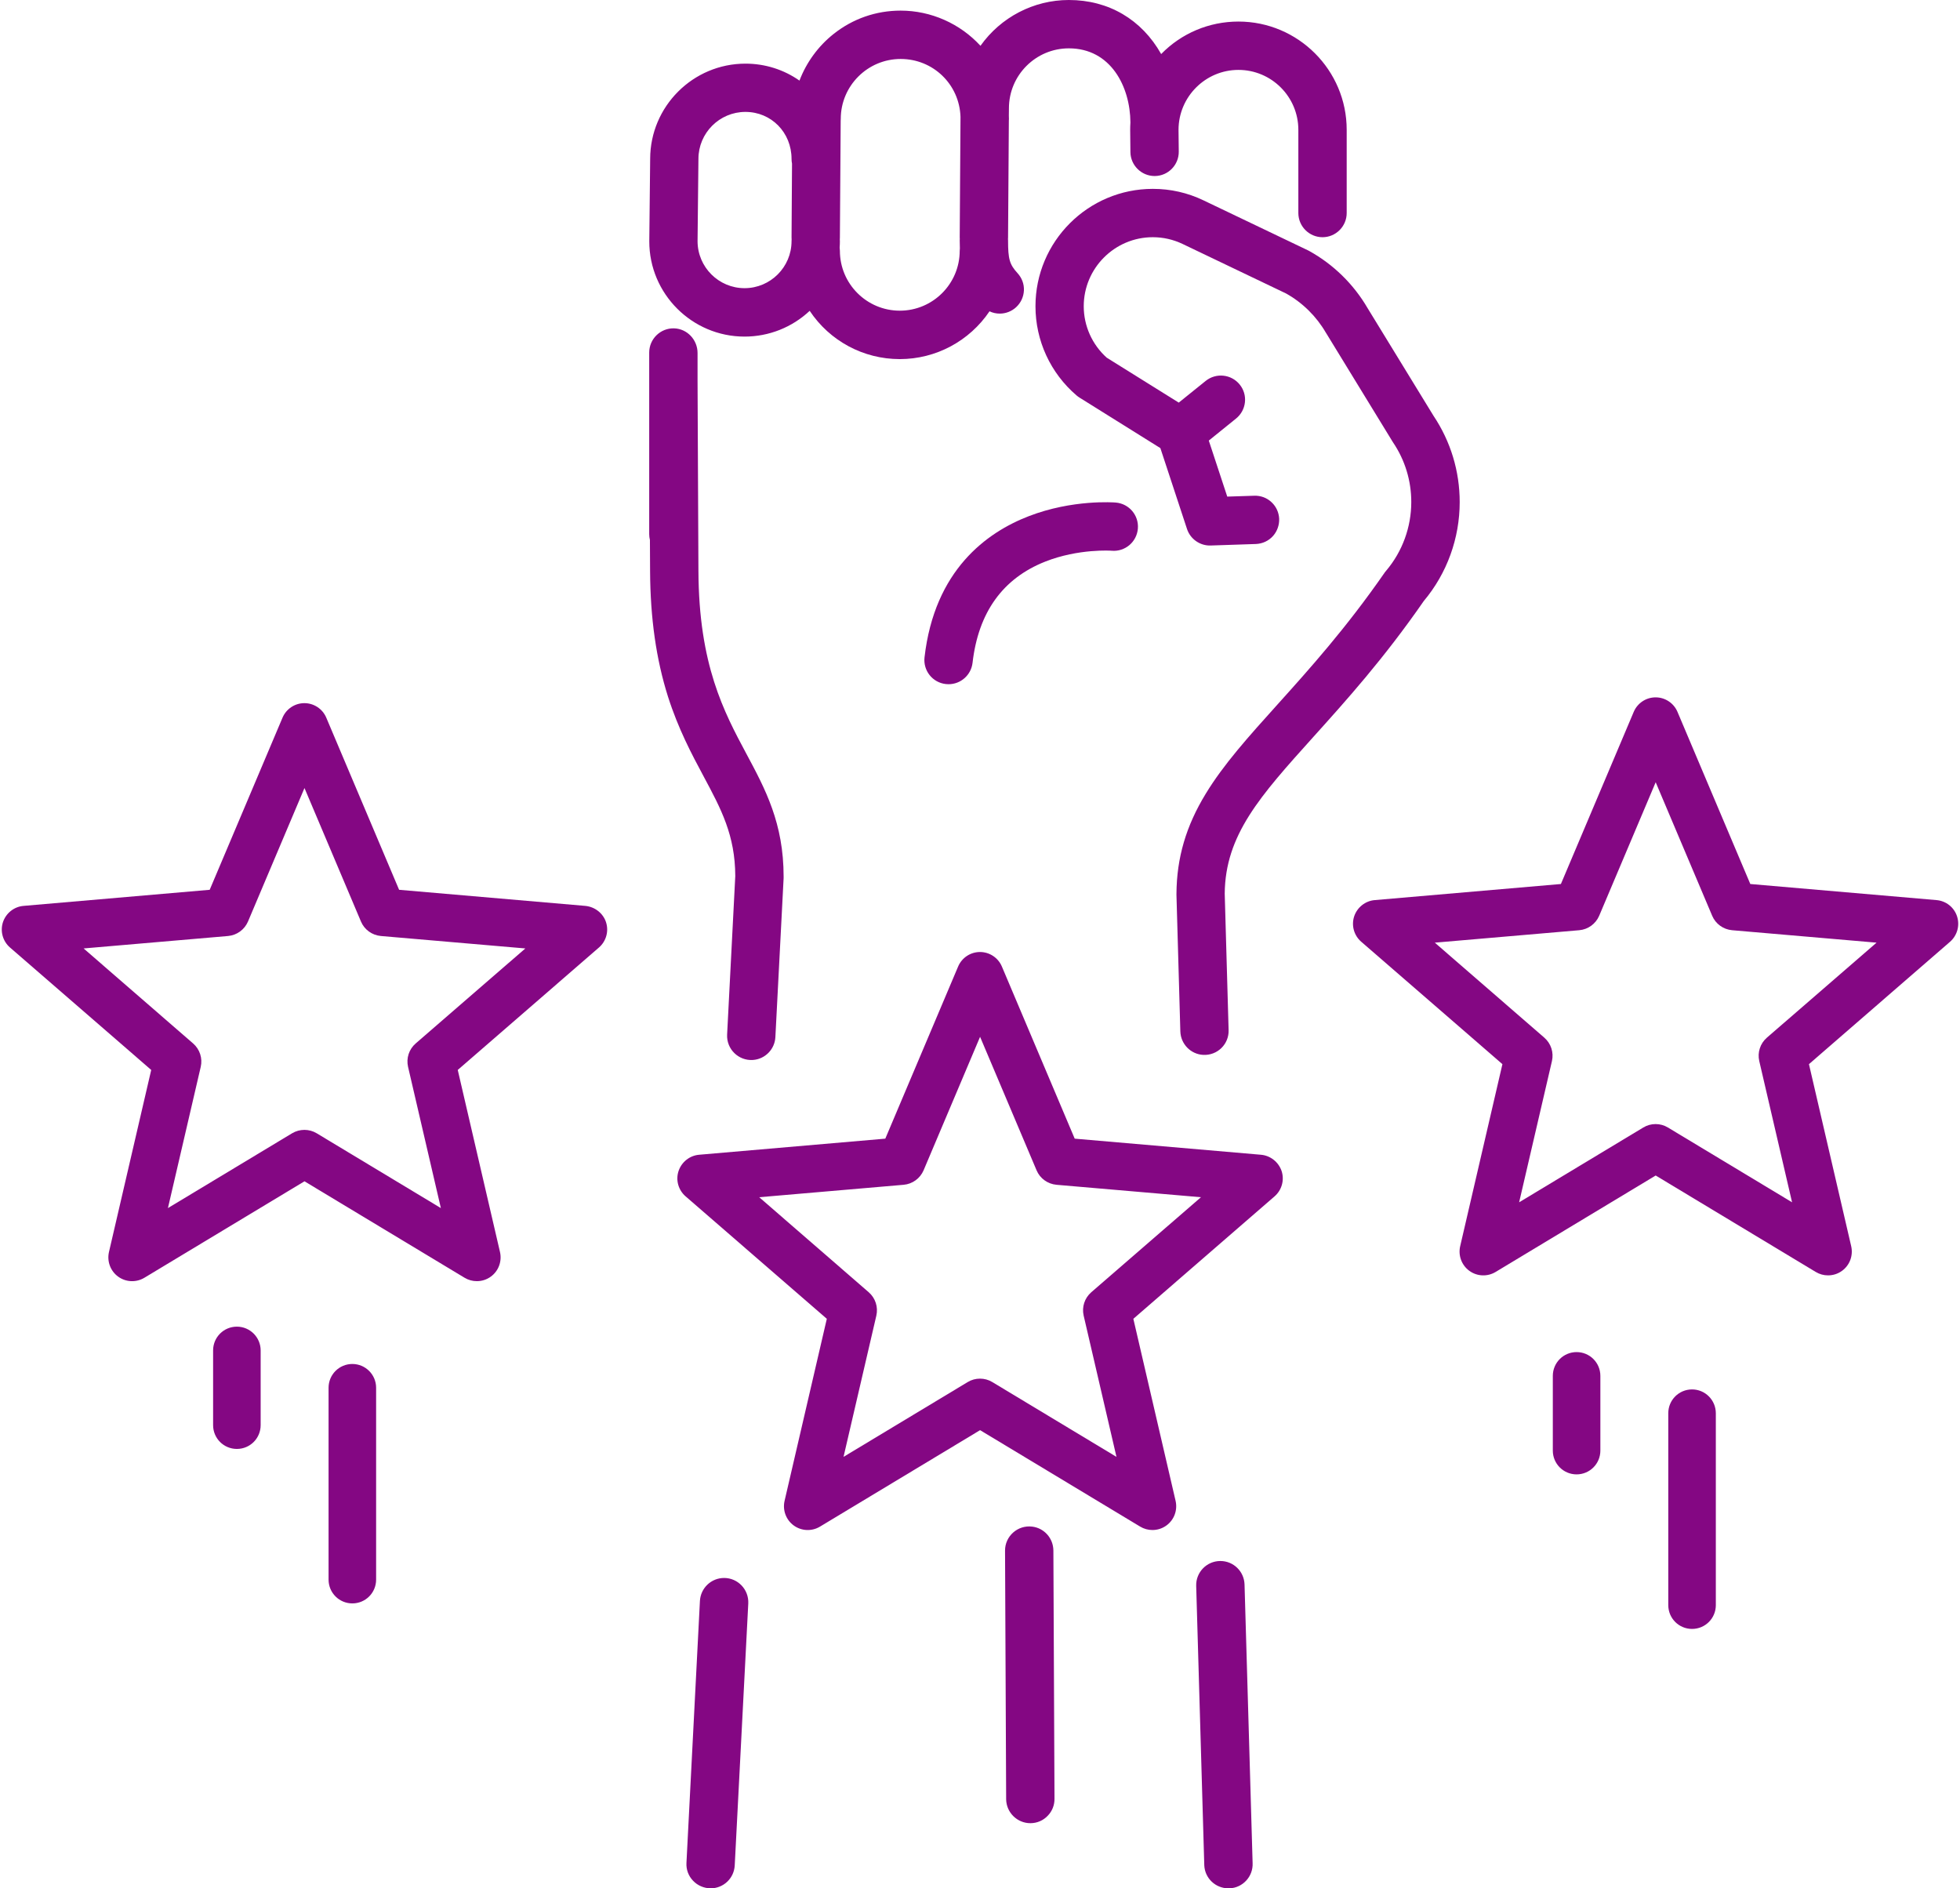
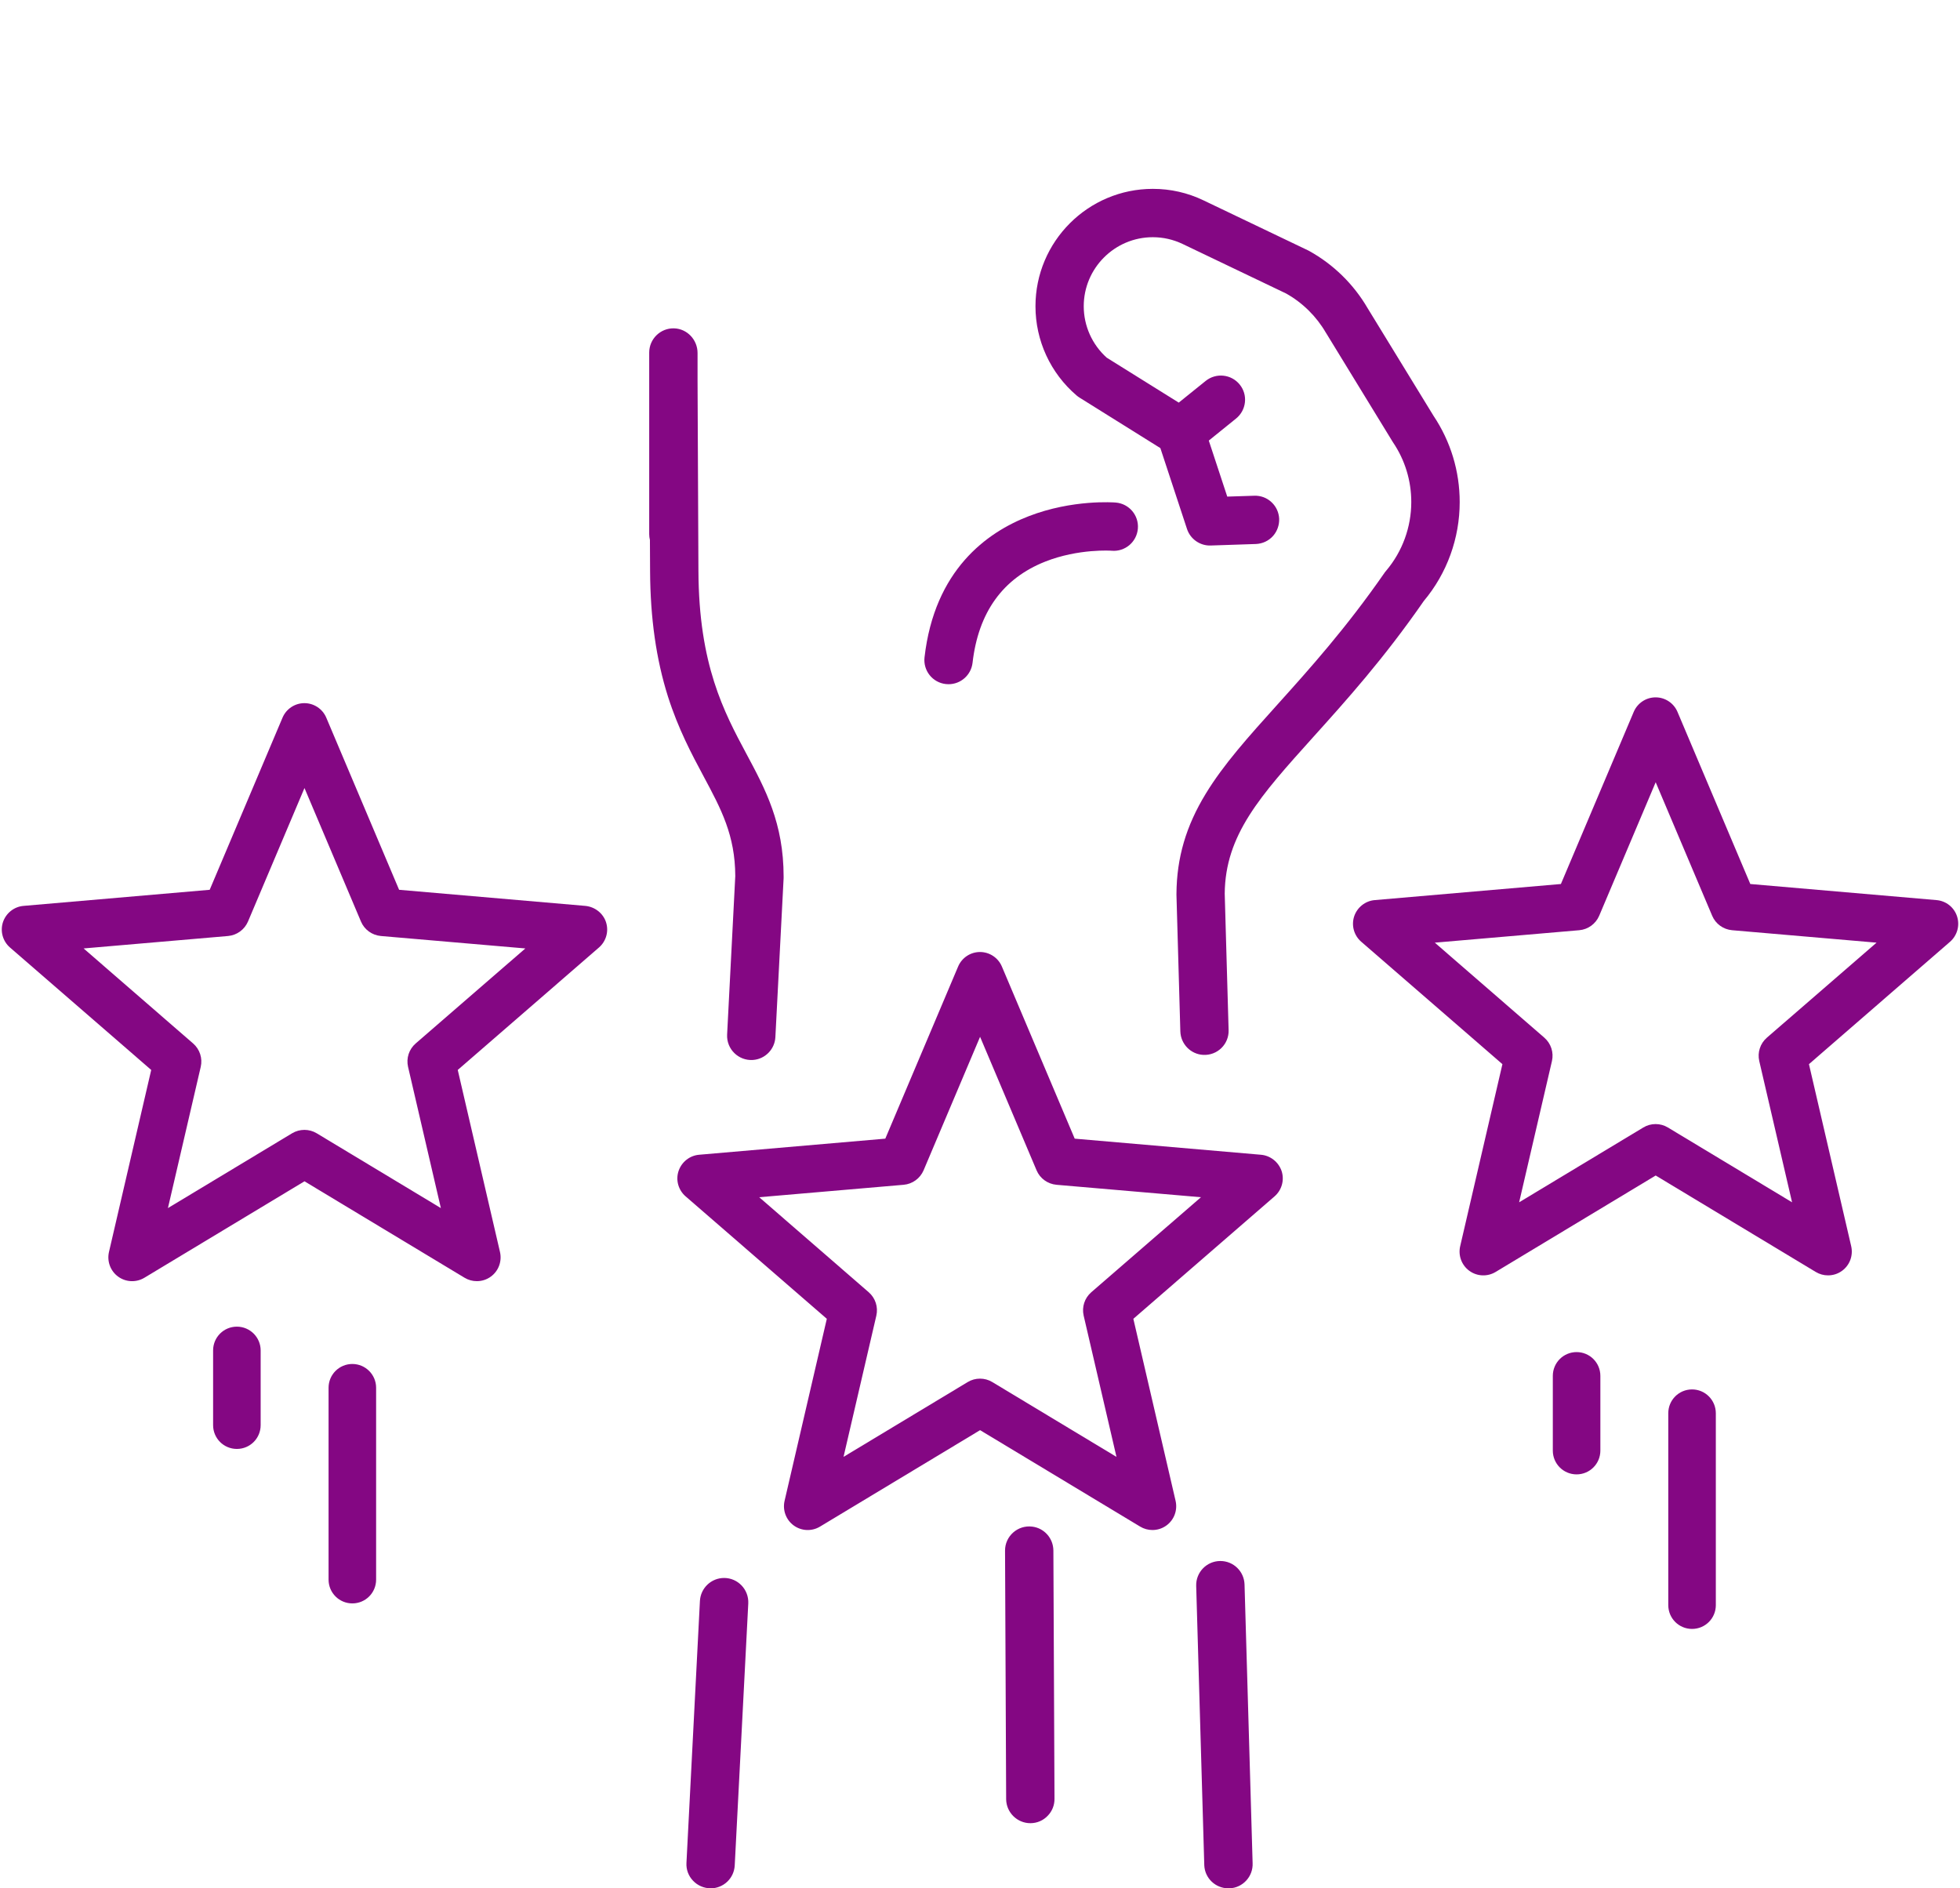
<svg xmlns="http://www.w3.org/2000/svg" fill="#000000" height="2382.6" preserveAspectRatio="xMidYMid meet" version="1" viewBox="763.4 808.7 2473.2 2382.6" width="2473.2" zoomAndPan="magnify">
  <g fill="#840783" id="change1_1">
-     <path d="M1702.9,1233.4c30.8,0,60-11.7,82.2-32.5c25.2,37.9,67.6,60.9,113.7,60.9c45.6,0,87.9-22.8,113.2-60.3 c4,1.9,8.4,2.9,12.9,2.9c7.6,0,14.9-2.8,20.6-8c6-5.5,9.5-13,9.9-21.1c0.4-8.1-2.5-15.9-8-21.9c-10.1-11.1-12-17.7-12-41.5 c0-0.6,0-1.2-0.1-1.7c0-0.4,0.1-0.9,0.1-1.5l1-147.6c0.1-0.8,0.1-1.7,0.1-2.5c0-1.3,0-2.6-0.1-3.9l0.1-9l0-0.4 c0-41.7,33.9-75.6,75.6-75.6c53,0,77.4,48.4,77.7,93.5c-0.2,3.2-0.3,6.3-0.3,9.4c0,0,0,0.1,0,0.1l0.3,28 c0.2,16.6,13.9,30.1,30.5,30.1l0.4,0c16.8-0.2,30.3-14,30.1-30.9l-0.3-27.5c0.1-41.6,34-75.5,75.6-75.5c41.7,0,75.6,33.9,75.6,75.6 v105c0,16.8,13.7,30.5,30.5,30.5s30.5-13.7,30.5-30.5v-105c0-75.3-61.3-136.6-136.6-136.6c-37.1,0-71.9,14.8-97.5,41 c-24.6-43.6-66.3-68.2-116.5-68.2c-44.5,0-86,21.8-111.5,57.8c-25.7-28-62.4-44.4-100.7-44.4c-31.1,0-60.4,10.2-84.7,29.5 c-19.4,15.4-34.3,35.9-43,58.8c-19.8-13.9-43.5-21.4-68.1-21.4c-66.3,0-120.2,53.9-120.3,120.1l-1.1,103.8l0,0.3 C1582.6,1179.4,1636.6,1233.4,1702.9,1233.4z M1823.1,1110.8c0.1-0.7,0.1-1.4,0.1-2.1l1-147.5c0.1-0.8,0.1-1.7,0.1-2.5 c0-41.7,33.9-75.6,75.6-75.6c41,0,74.1,32,75.5,73l-1,152.2c0,0.6,0,1.3,0.1,1.9c0,0.5-0.1,1.1-0.1,1.6c0,3.7,0.1,7.1,0.2,10.3 c-0.1,1.1-0.2,2.1-0.2,3c0,41.7-33.9,75.6-75.6,75.6c-41.7,0-75.6-33.9-75.6-75.6c0-1.3-0.1-2.6-0.3-4c0.2-2.7,0.3-5.4,0.3-8.1 C1823.2,1112.4,1823.2,1111.6,1823.1,1110.8z M1644.7,1009.5l0-0.3c0-32.7,26.6-59.3,59.3-59.3c32.7,0,58.2,26,58.2,59.3 c0,2,0.2,4,0.6,6l-0.6,93c0,0.8,0,1.6,0.1,2.5c-0.1,0.8-0.1,1.6-0.1,2.3c0,32.7-26.6,59.3-59.3,59.3c-32.6,0-59.2-26.5-59.3-59.2 L1644.7,1009.5z" />
    <path d="M1930,1638.1c-0.9,8.1,1.4,16.1,6.4,22.4s12.3,10.4,20.4,11.3c1.2,0.1,2.3,0.2,3.5,0.2 c15.5,0,28.5-11.6,30.3-27c7.3-63.6,38.1-106.5,91.7-127.7c42-16.6,83.6-13.8,84-13.7c8.1,0.7,16-1.9,22.2-7.1 c6.2-5.3,10-12.6,10.7-20.8c1.4-16.8-11.1-31.5-27.9-32.9c-2.2-0.2-54.4-4.2-109.8,17.2C2008.4,1480.5,1942.6,1528,1930,1638.1z" />
    <path d="M3232.9,1965c-3.7-11.5-13.9-19.6-26-20.6l-234.9-20.3l-91.9-217.2c-4.7-11.1-15.6-18.3-27.6-18.3 s-22.9,7.2-27.6,18.3l-91.9,217.2l-234.9,20.3c-12,1-22.2,9.2-26,20.6c-3.7,11.5-0.2,24,8.9,31.9l178.2,154.5l-53.3,229.7 c-2.7,11.7,1.8,24,11.6,31.1c9.8,7.1,22.8,7.6,33.1,1.4l202-121.7l202,121.7c4.8,2.9,10.1,4.3,15.5,4.3c6.2,0,12.4-1.9,17.6-5.7 c9.8-7.1,14.3-19.3,11.6-31.1l-53.3-229.7L3224,1997C3233.1,1989.1,3236.6,1976.5,3232.9,1965z M2992.9,2118 c-8.4,7.3-12.1,18.6-9.6,29.5l41.4,178.2l-156.7-94.4c-4.8-2.9-10.1-4.3-15.5-4.3s-10.7,1.4-15.5,4.3l-156.7,94.4l41.4-178.2 c2.5-10.8-1.2-22.2-9.6-29.5l-138.2-119.9l182.3-15.7c11.1-1,20.7-8,25.1-18.2l71.3-168.5l71.3,168.5c4.3,10.2,14,17.2,25.1,18.2 l182.3,15.7L2992.9,2118z" />
    <path d="M1501.9,1951.7l-234.9-20.3l-91.9-217.2c-4.7-11.1-15.6-18.3-27.6-18.3s-22.9,7.2-27.6,18.3l-91.9,217.2 l-234.9,20.3c-12,1-22.2,9.2-26,20.6c-3.7,11.5-0.2,24,8.9,31.9l178.2,154.5l-53.3,229.7c-2.7,11.7,1.8,24,11.6,31.1 c9.8,7.1,22.8,7.6,33.1,1.4l202-121.7l202,121.7c4.8,2.9,10.1,4.3,15.5,4.3c6.2,0,12.4-1.9,17.6-5.7c9.8-7.1,14.3-19.3,11.6-31.1 l-53.3-229.7l178.2-154.5c9.1-7.9,12.6-20.5,8.9-31.9S1513.9,1952.8,1501.9,1951.7z M1287.9,2125.3c-8.4,7.3-12.1,18.6-9.6,29.5 l41.4,178.2l-156.7-94.4c-9.5-5.7-21.4-5.7-31,0l-156.7,94.4l41.4-178.2c2.5-10.8-1.2-22.2-9.6-29.5l-138.2-119.9l182.3-15.7 c11.1-1,20.7-8,25.1-18.2l71.3-168.5l71.3,168.5c4.3,10.2,14,17.2,25.1,18.2l182.3,15.7L1287.9,2125.3z" />
    <path d="M2354.4,2265.7l-234.9-20.3l-91.9-217.2c-4.7-11.1-15.6-18.3-27.6-18.3s-22.9,7.2-27.6,18.3l-91.9,217.2 l-234.9,20.3c-12,1-22.2,9.2-26,20.6s-0.2,24,8.9,31.9l178.2,154.5l-53.3,229.7c-2.7,11.7,1.8,24,11.6,31.1 c9.8,7.1,22.8,7.6,33.1,1.4l202-121.7l202,121.7c4.8,2.9,10.1,4.3,15.5,4.3c6.2,0,12.4-1.9,17.6-5.7c9.8-7.1,14.3-19.3,11.6-31.1 l-53.3-229.7l178.2-154.5c9.1-7.9,12.6-20.5,8.9-31.9C2376.7,2274.8,2366.4,2266.7,2354.4,2265.7z M2140.4,2439.2 c-8.4,7.3-12.1,18.6-9.6,29.5l41.4,178.2l-156.7-94.4c-4.8-2.9-10.1-4.3-15.5-4.3c-5.4,0-10.7,1.4-15.5,4.3l-156.7,94.4l41.4-178.2 c2.5-10.8-1.2-22.2-9.6-29.5l-138.2-119.9l182.3-15.7c11.1-1,20.7-8,25.1-18.2l71.3-168.5l71.3,168.5c4.3,10.2,14,17.2,25.1,18.2 l182.3,15.7L2140.4,2439.2z" />
    <path d="M2333.8,2807.9c-0.5-16.5-14-29.6-30.5-29.6c-17.2,0-31,14.2-30.5,31.4L2283,3162l0,0.2 c0.7,16.3,14.1,29.1,30.5,29.1c0.4,0,0.9,0,1.4,0c16.8-0.7,29.8-15,29.1-31.7L2333.8,2807.9z" />
    <path d="M2605.3,1442.2c0-38.9-11.4-76.5-33-108.8l-83.1-135.7c-17.7-30.4-43.3-55.5-74.1-72.5 c-0.5-0.3-1.1-0.6-1.6-0.8l-131.5-62.9c-20-9.6-41.5-14.5-63.9-14.5c-81.7,0-148.1,66.4-148.1,148.1c0,43.4,18.9,84.4,51.9,112.6 c1.2,1,2.4,1.9,3.7,2.7l102,63.7l33.6,102c4.2,12.8,16.5,21.4,30,20.9l56.8-1.9c8.5-0.3,16.4-4,22-10.4c5.1-5.9,7.8-13.6,7.5-21.5 c-0.4-8-3.8-15.4-9.6-20.8c-5.9-5.6-13.7-8.5-21.9-8.2l-34,1.1l-23.3-70.7l34.4-27.8c6.3-5.1,10.3-12.4,11.2-20.5 c0.9-8.1-1.5-16.1-6.6-22.4c-10.6-13.1-29.8-15.1-42.9-4.6l-34,27.4l-90.9-56.7c-18.4-16.5-29-40.1-29-64.9 c0-48,39.1-87.1,87.1-87.1c13.2,0,25.8,2.9,37.6,8.5l130.6,62.5c20.9,11.7,38.3,28.9,50.3,49.6c0.1,0.2,0.2,0.4,0.4,0.6l83.6,136.6 c0.2,0.4,0.5,0.8,0.7,1.1c15,22.2,23,48.2,23,75.2c0,31.7-11.2,62.5-31.7,86.7c-0.3,0.3-0.6,0.7-0.8,1l-0.2,0.2 c-0.2,0.3-0.5,0.6-0.7,0.9l-0.2,0.3c-48.7,70.2-94.8,121.5-135.6,166.8c-36.3,40.3-67.6,75.1-90.1,112.1 c-25,40.9-36.7,81.1-37,126.3c0,0.3,0,0.5,0,0.8c0,0.2,0,0.4,0,0.7l4.9,172.2c0.5,15.9,13.1,28.8,28.9,29.6h0 c17.8,0.9,32.6-13.5,32-31.3l-4.9-172.1c0.6-74.2,44.7-123.2,111.4-197.3c41.8-46.4,89.2-99,139.8-172 C2589.3,1532.1,2605.3,1487.8,2605.3,1442.2z" />
    <path d="M1691.2,1914.1l-10.3,200c-0.9,18.3,14.4,33.3,32.7,32c15.3-1.1,27.4-13.5,28.2-28.8l10.4-200.7 c0-0.3,0-0.6,0-0.9c0-0.3,0-0.6,0-0.9c0-67.3-22.9-110.1-47.2-155.4c-28-52.4-59.8-111.7-60.3-230.3 c-0.9-187.1-1.1-239.3-1.1-239.7v-35.3c0-16.6-13-30.6-29.6-31.1c-17.2-0.5-31.4,13.4-31.4,30.5v229.2c0,2.5,0.3,4.9,0.9,7.3 l0.2,39.4c0.3,59.4,7.7,111.1,22.5,158c13.1,41.1,30,72.8,45,100.8C1673.5,1829.8,1691,1862.6,1691.2,1914.1z" />
    <path d="M1677.1,2799.7L1677.1,2799.7c-16.2,0-29.6,12.7-30.5,28.9l-17,330.5c-0.5,8.5,2.5,16.6,8.4,22.7 c5.7,6,13.7,9.4,22,9.5c0,0,0.1,0,0.1,0c16.2,0,29.5-12.6,30.4-28.8l17.1-330.7C1708.4,2814.3,1694.5,2799.7,1677.1,2799.7z" />
    <path d="M2065.8,2734.9L2065.8,2734.9c-18.2-2.2-34.3,12-34.2,30.4l1.4,313.7l0,0.1c0.3,16.5,13.9,30,30.5,30l0.5,0 c8.1-0.1,15.8-3.4,21.4-9.3c5.7-5.8,8.7-13.5,8.6-21.6l-1.4-313.1C2092.5,2749.6,2081,2736.7,2065.8,2734.9z" />
    <path d="M1062.3,2482.6c-16.6,0-30,13.4-30,30v94.3c0,16.6,13.4,30,30,30s30-13.4,30-30v-94.3 C1092.3,2496,1078.8,2482.6,1062.3,2482.6z" />
    <path d="M1208,2529.7c-16.6,0-30,13.4-30,30v242.1c0,16.6,13.4,30,30,30s30-13.4,30-30v-242.1 C1238,2543.1,1224.5,2529.7,1208,2529.7z" />
    <path d="M2752.8,2514.7c-16.6,0-30,13.4-30,30v94.3c0,16.6,13.4,30,30,30s30-13.4,30-30v-94.3 C2782.8,2528.1,2769.4,2514.7,2752.8,2514.7z" />
    <path d="M2898.5,2561.8c-16.6,0-30,13.4-30,30V2834c0,16.6,13.4,30,30,30s30-13.4,30-30v-242.1 C2928.5,2575.3,2915.1,2561.8,2898.5,2561.8z" />
  </g>
</svg>